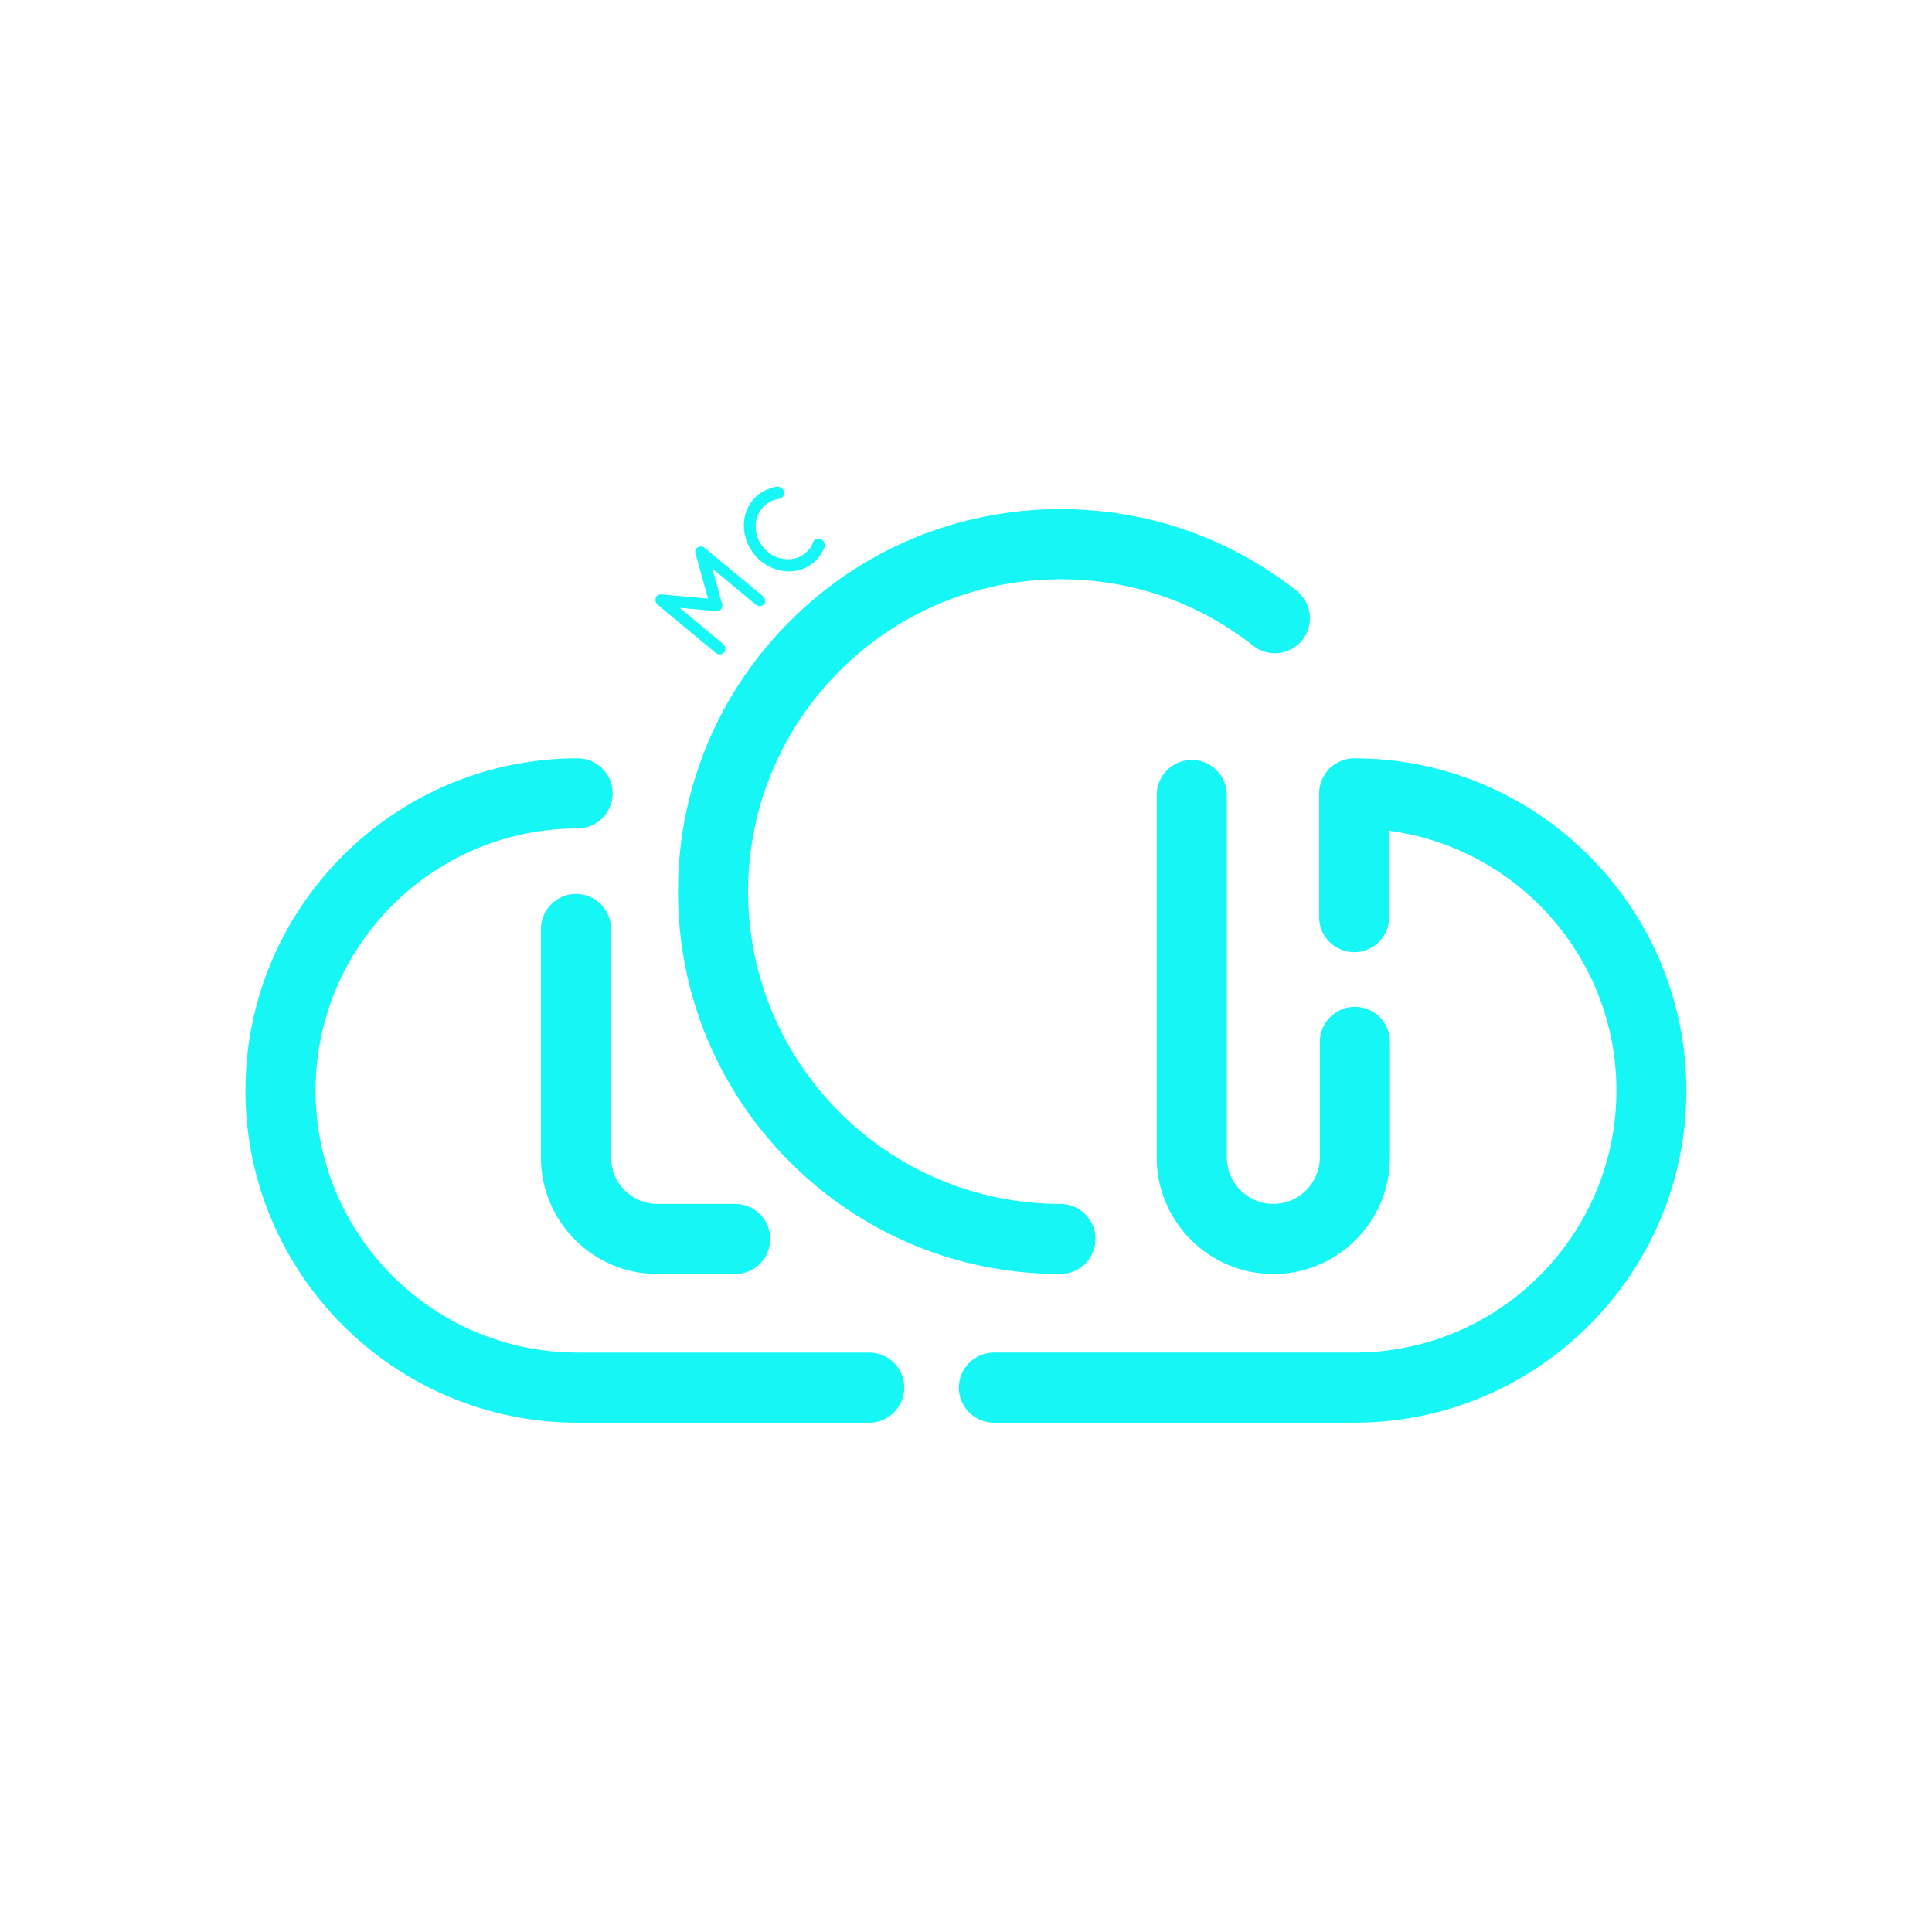
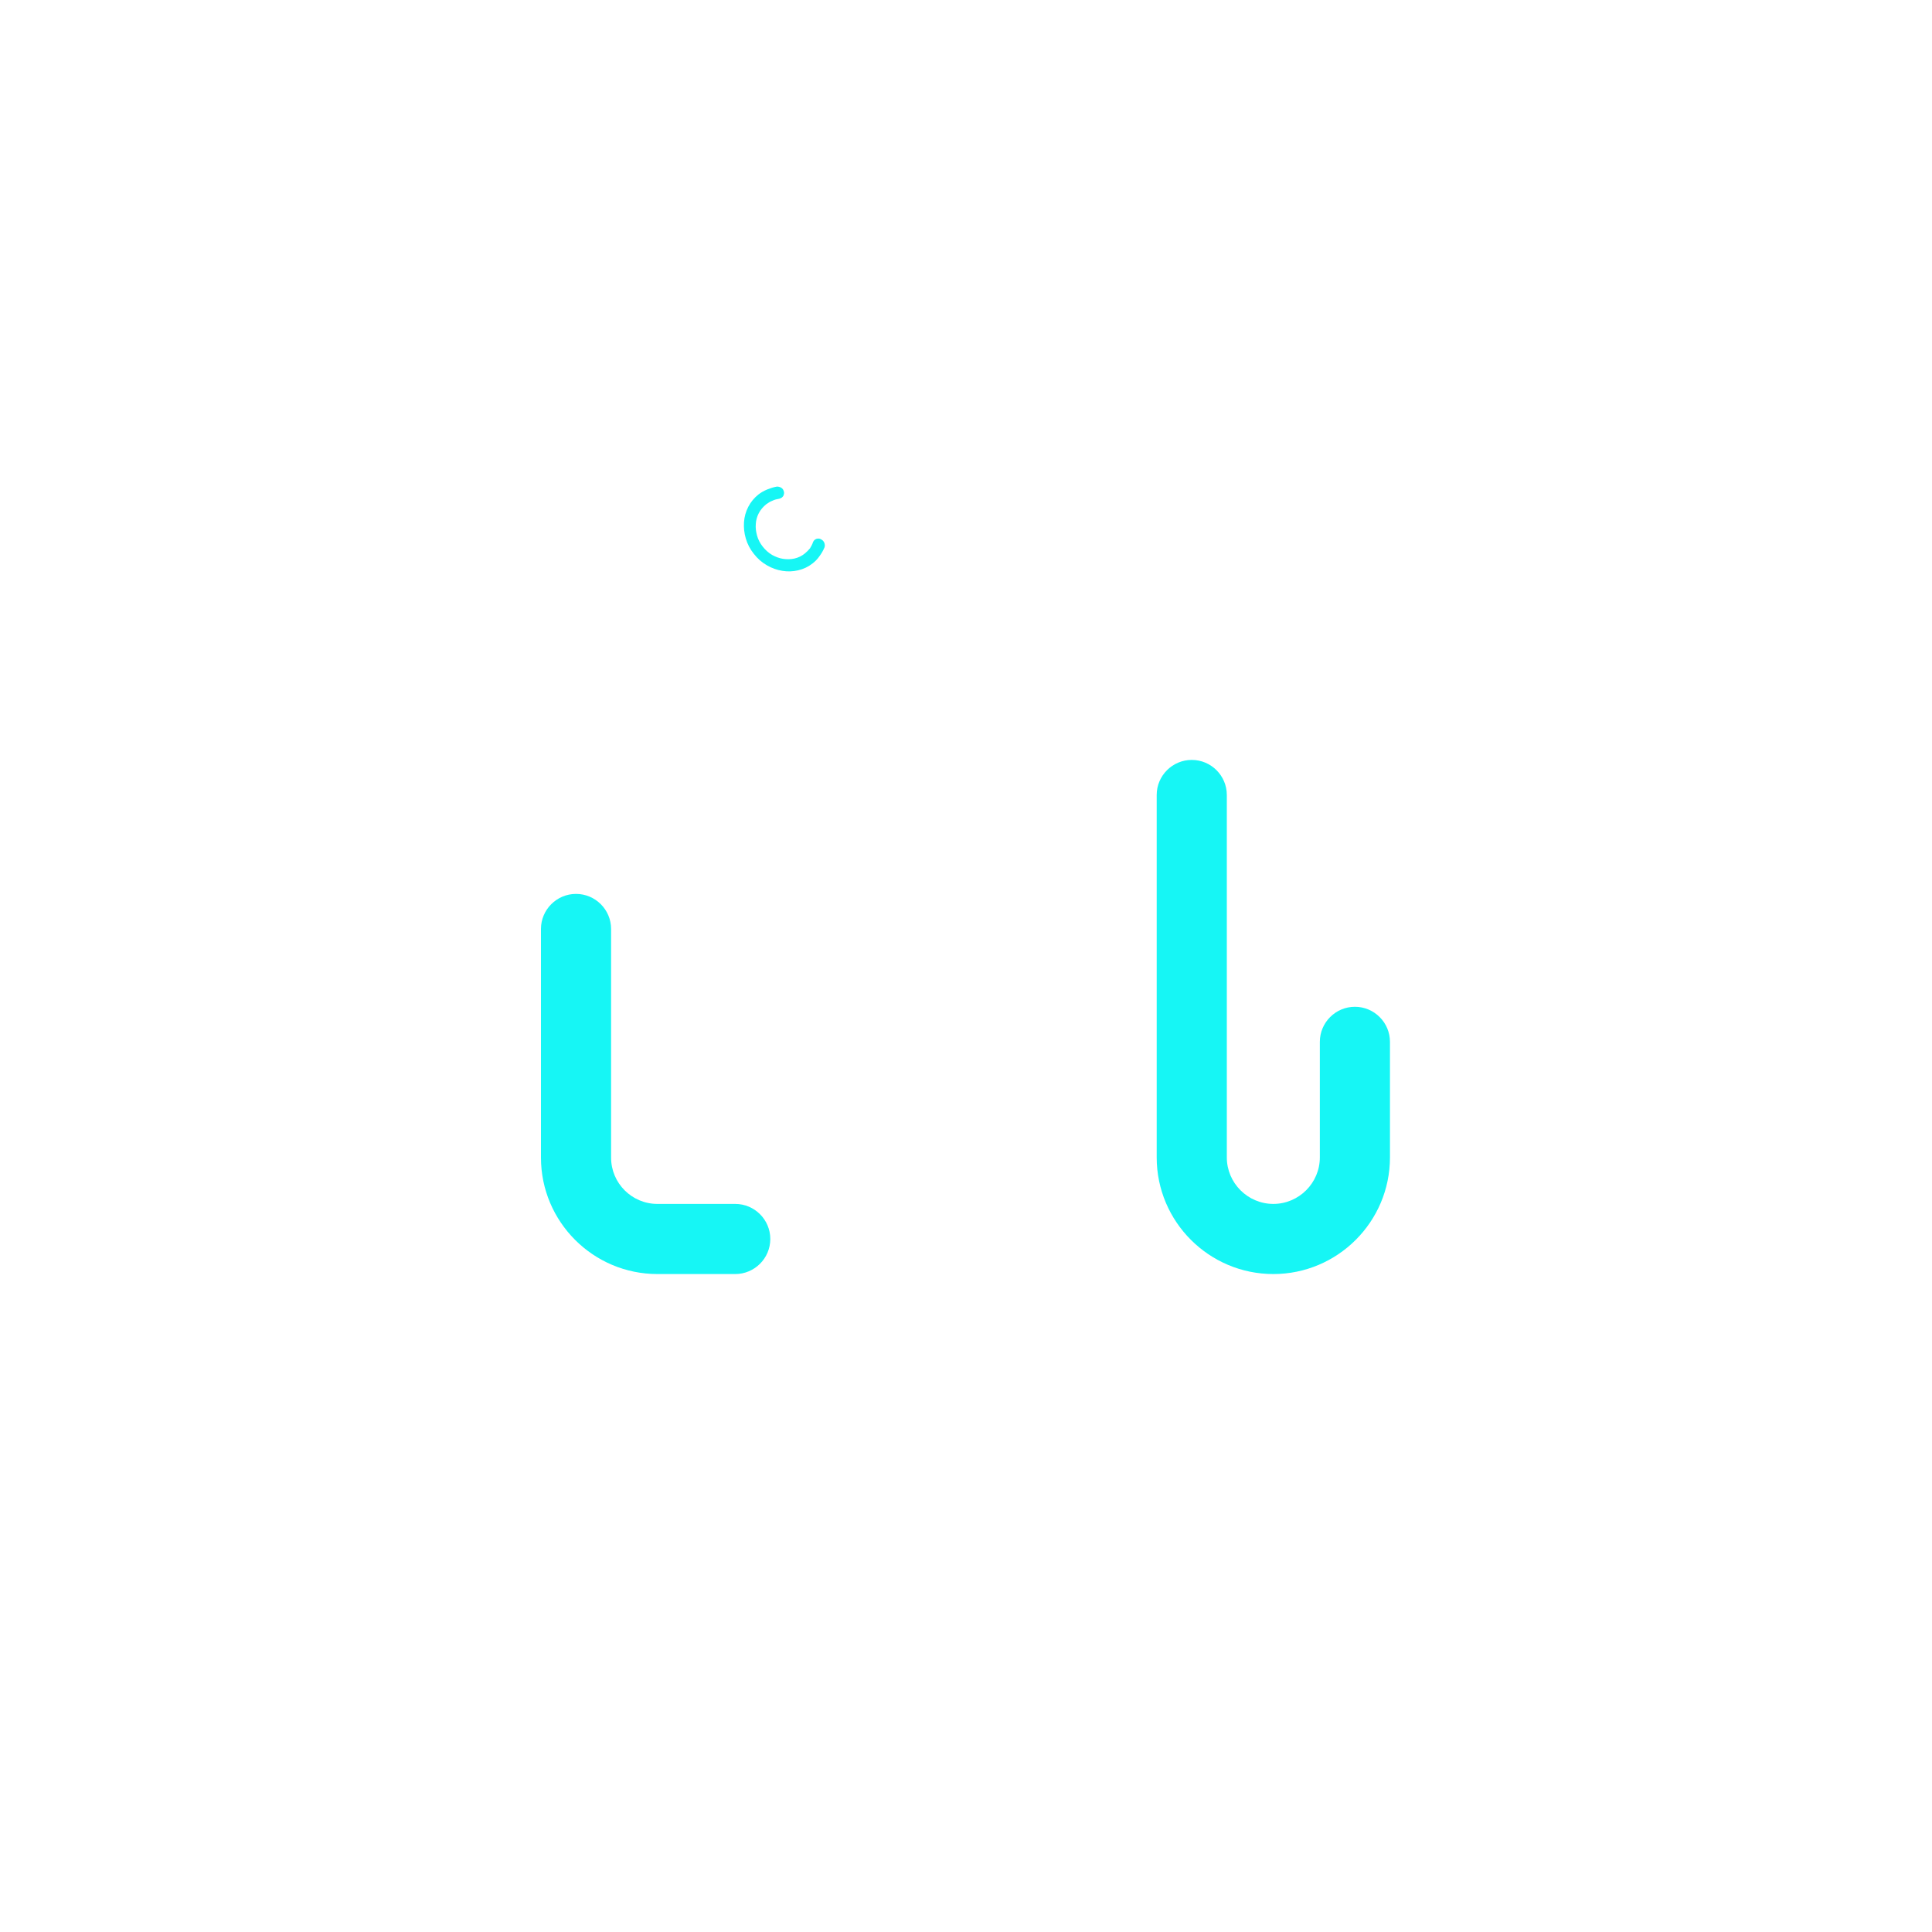
<svg xmlns="http://www.w3.org/2000/svg" version="1.1" id="Layer_6" x="0px" y="0px" viewBox="0 0 1080 1080" style="enable-background:new 0 0 1080 1080;" xml:space="preserve">
  <style type="text/css">
	.st0{fill:#16F6F5;}
</style>
  <g>
    <g>
      <g>
-         <path class="st0" d="M427.2,337.7c-0.6,0.7-1.3,1-2.2,1.1c-0.9,0-1.7-0.2-2.5-0.8l-24.3-20.2l5.5,19.8c0.3,1.1,0.1,2.1-0.6,2.9     c-0.7,0.8-1.6,1.2-2.7,1.1l-20.4-1.8l24.3,20.2c0.7,0.6,1.1,1.4,1.2,2.3c0.1,0.9-0.1,1.7-0.7,2.4c-0.6,0.7-1.3,1-2.2,1.1     c-0.9,0.1-1.8-0.2-2.5-0.8l-32.4-26.9c-0.7-0.6-1.1-1.4-1.3-2.3c-0.1-0.9,0.1-1.7,0.7-2.5c0.7-0.8,1.6-1.1,2.7-1l26,2.3l-7-25.2     c-0.3-1.1-0.2-2,0.5-2.8c0.6-0.7,1.4-1.1,2.3-1.1c0.9,0,1.7,0.3,2.4,0.8l32.4,26.9c0.7,0.6,1.1,1.4,1.3,2.3     C428,336.2,427.8,337,427.2,337.7z" />
        <path class="st0" d="M454.5,303c0.2-0.5,0.6-1,1-1.3c0.4-0.3,1-0.6,1.6-0.6c0.6-0.1,1.2,0,1.9,0.4c0.8,0.4,1.4,1,1.8,1.9     c0.3,0.9,0.4,1.8,0.1,2.6c-0.7,1.7-1.7,3.4-2.8,4.9c-1.1,1.6-2.4,2.9-3.8,4c-2.4,1.9-5.1,3.2-8.1,3.9c-3,0.7-5.9,0.8-8.9,0.3     c-3-0.5-5.9-1.5-8.6-3.1c-2.8-1.6-5.2-3.7-7.3-6.4c-2.1-2.6-3.6-5.5-4.5-8.6c-0.9-3.1-1.2-6.1-1-9.1c0.2-3,1-5.9,2.4-8.6     c1.4-2.7,3.3-5,5.7-6.9c1.4-1.1,3-2,4.9-2.8c1.8-0.7,3.6-1.3,5.4-1.6c0.9,0,1.7,0.2,2.5,0.7c0.8,0.5,1.2,1.3,1.4,2.1     c0.2,0.7,0.1,1.3-0.1,1.9c-0.2,0.6-0.5,1-1,1.4c-0.2,0.1-0.4,0.3-0.7,0.4c-0.3,0.1-0.6,0.2-0.8,0.3c-1.3,0.2-2.6,0.5-3.8,1.1     c-1.3,0.5-2.4,1.2-3.5,2c-1.7,1.4-3.1,3-4.1,4.9c-1,1.9-1.6,4-1.7,6.1c-0.2,2.2,0.1,4.3,0.7,6.5c0.6,2.2,1.7,4.3,3.2,6.2     c1.5,1.9,3.2,3.4,5.2,4.6c2,1.1,4.1,1.9,6.2,2.2c2.1,0.3,4.2,0.3,6.4-0.2c2.1-0.5,4-1.4,5.7-2.8c1.1-0.9,2-1.8,2.9-2.9     C453.4,305.5,454.1,304.3,454.5,303z" />
      </g>
    </g>
    <g>
      <g>
-         <path class="st0" d="M757.1,795.3H555.6c-10.8,0-19.6-8.8-19.6-19.6s8.8-19.6,19.6-19.6h201.5c80.8,0,146.5-65.7,146.5-146.5     c0-74.2-55.4-135.6-127-145.2v48.3c0,10.8-8.8,19.6-19.6,19.6s-19.6-8.8-19.6-19.6v-69.2c0-10.8,8.8-19.6,19.6-19.6     c102.4,0,185.7,83.3,185.7,185.7C942.8,712,859.5,795.3,757.1,795.3z" />
-       </g>
+         </g>
      <g>
-         <path class="st0" d="M592.8,712.2c-57.1,0-110.8-22.2-151.2-62.6c-40.4-40.4-62.6-94.1-62.6-151.2c0-57.1,22.2-110.8,62.6-151.2     c40.4-40.4,94.1-62.6,151.2-62.6c48.4,0,94,15.8,132,45.6c8.5,6.7,10,19,3.3,27.5s-19,10-27.5,3.3c-31-24.4-68.3-37.2-107.8-37.2     c-96.3,0-174.6,78.3-174.6,174.6S496.5,673,592.8,673c10.8,0,19.6,8.8,19.6,19.6S603.6,712.2,592.8,712.2z" />
-       </g>
+         </g>
      <g>
        <path class="st0" d="M711.8,712.2c-35.9,0-65.2-29.2-65.2-65.2V444.4c0-10.8,8.8-19.6,19.6-19.6s19.6,8.8,19.6,19.6V647     c0,14.3,11.7,26,26,26c14.3,0,26-11.7,26-26v-64.6c0-10.8,8.8-19.6,19.6-19.6s19.6,8.8,19.6,19.6V647     C777,683,747.7,712.2,711.8,712.2z" />
      </g>
      <g>
        <path class="st0" d="M411,712.2h-43.5c-35.9,0-65.1-29.2-65.1-65.1V519.3c0-10.8,8.8-19.6,19.6-19.6s19.6,8.8,19.6,19.6v127.8     c0,14.3,11.6,25.9,25.9,25.9H411c10.8,0,19.6,8.8,19.6,19.6S421.8,712.2,411,712.2z" />
      </g>
      <g>
-         <path class="st0" d="M485.9,795.3h-163c-102.4,0-185.7-83.3-185.7-185.7c0-102.4,83.3-185.7,185.7-185.7     c10.8,0,19.6,8.8,19.6,19.6s-8.8,19.6-19.6,19.6c-80.8,0-146.5,65.7-146.5,146.5c0,80.8,65.7,146.5,146.5,146.5h163     c10.8,0,19.6,8.8,19.6,19.6S496.7,795.3,485.9,795.3z" />
-       </g>
+         </g>
    </g>
  </g>
</svg>